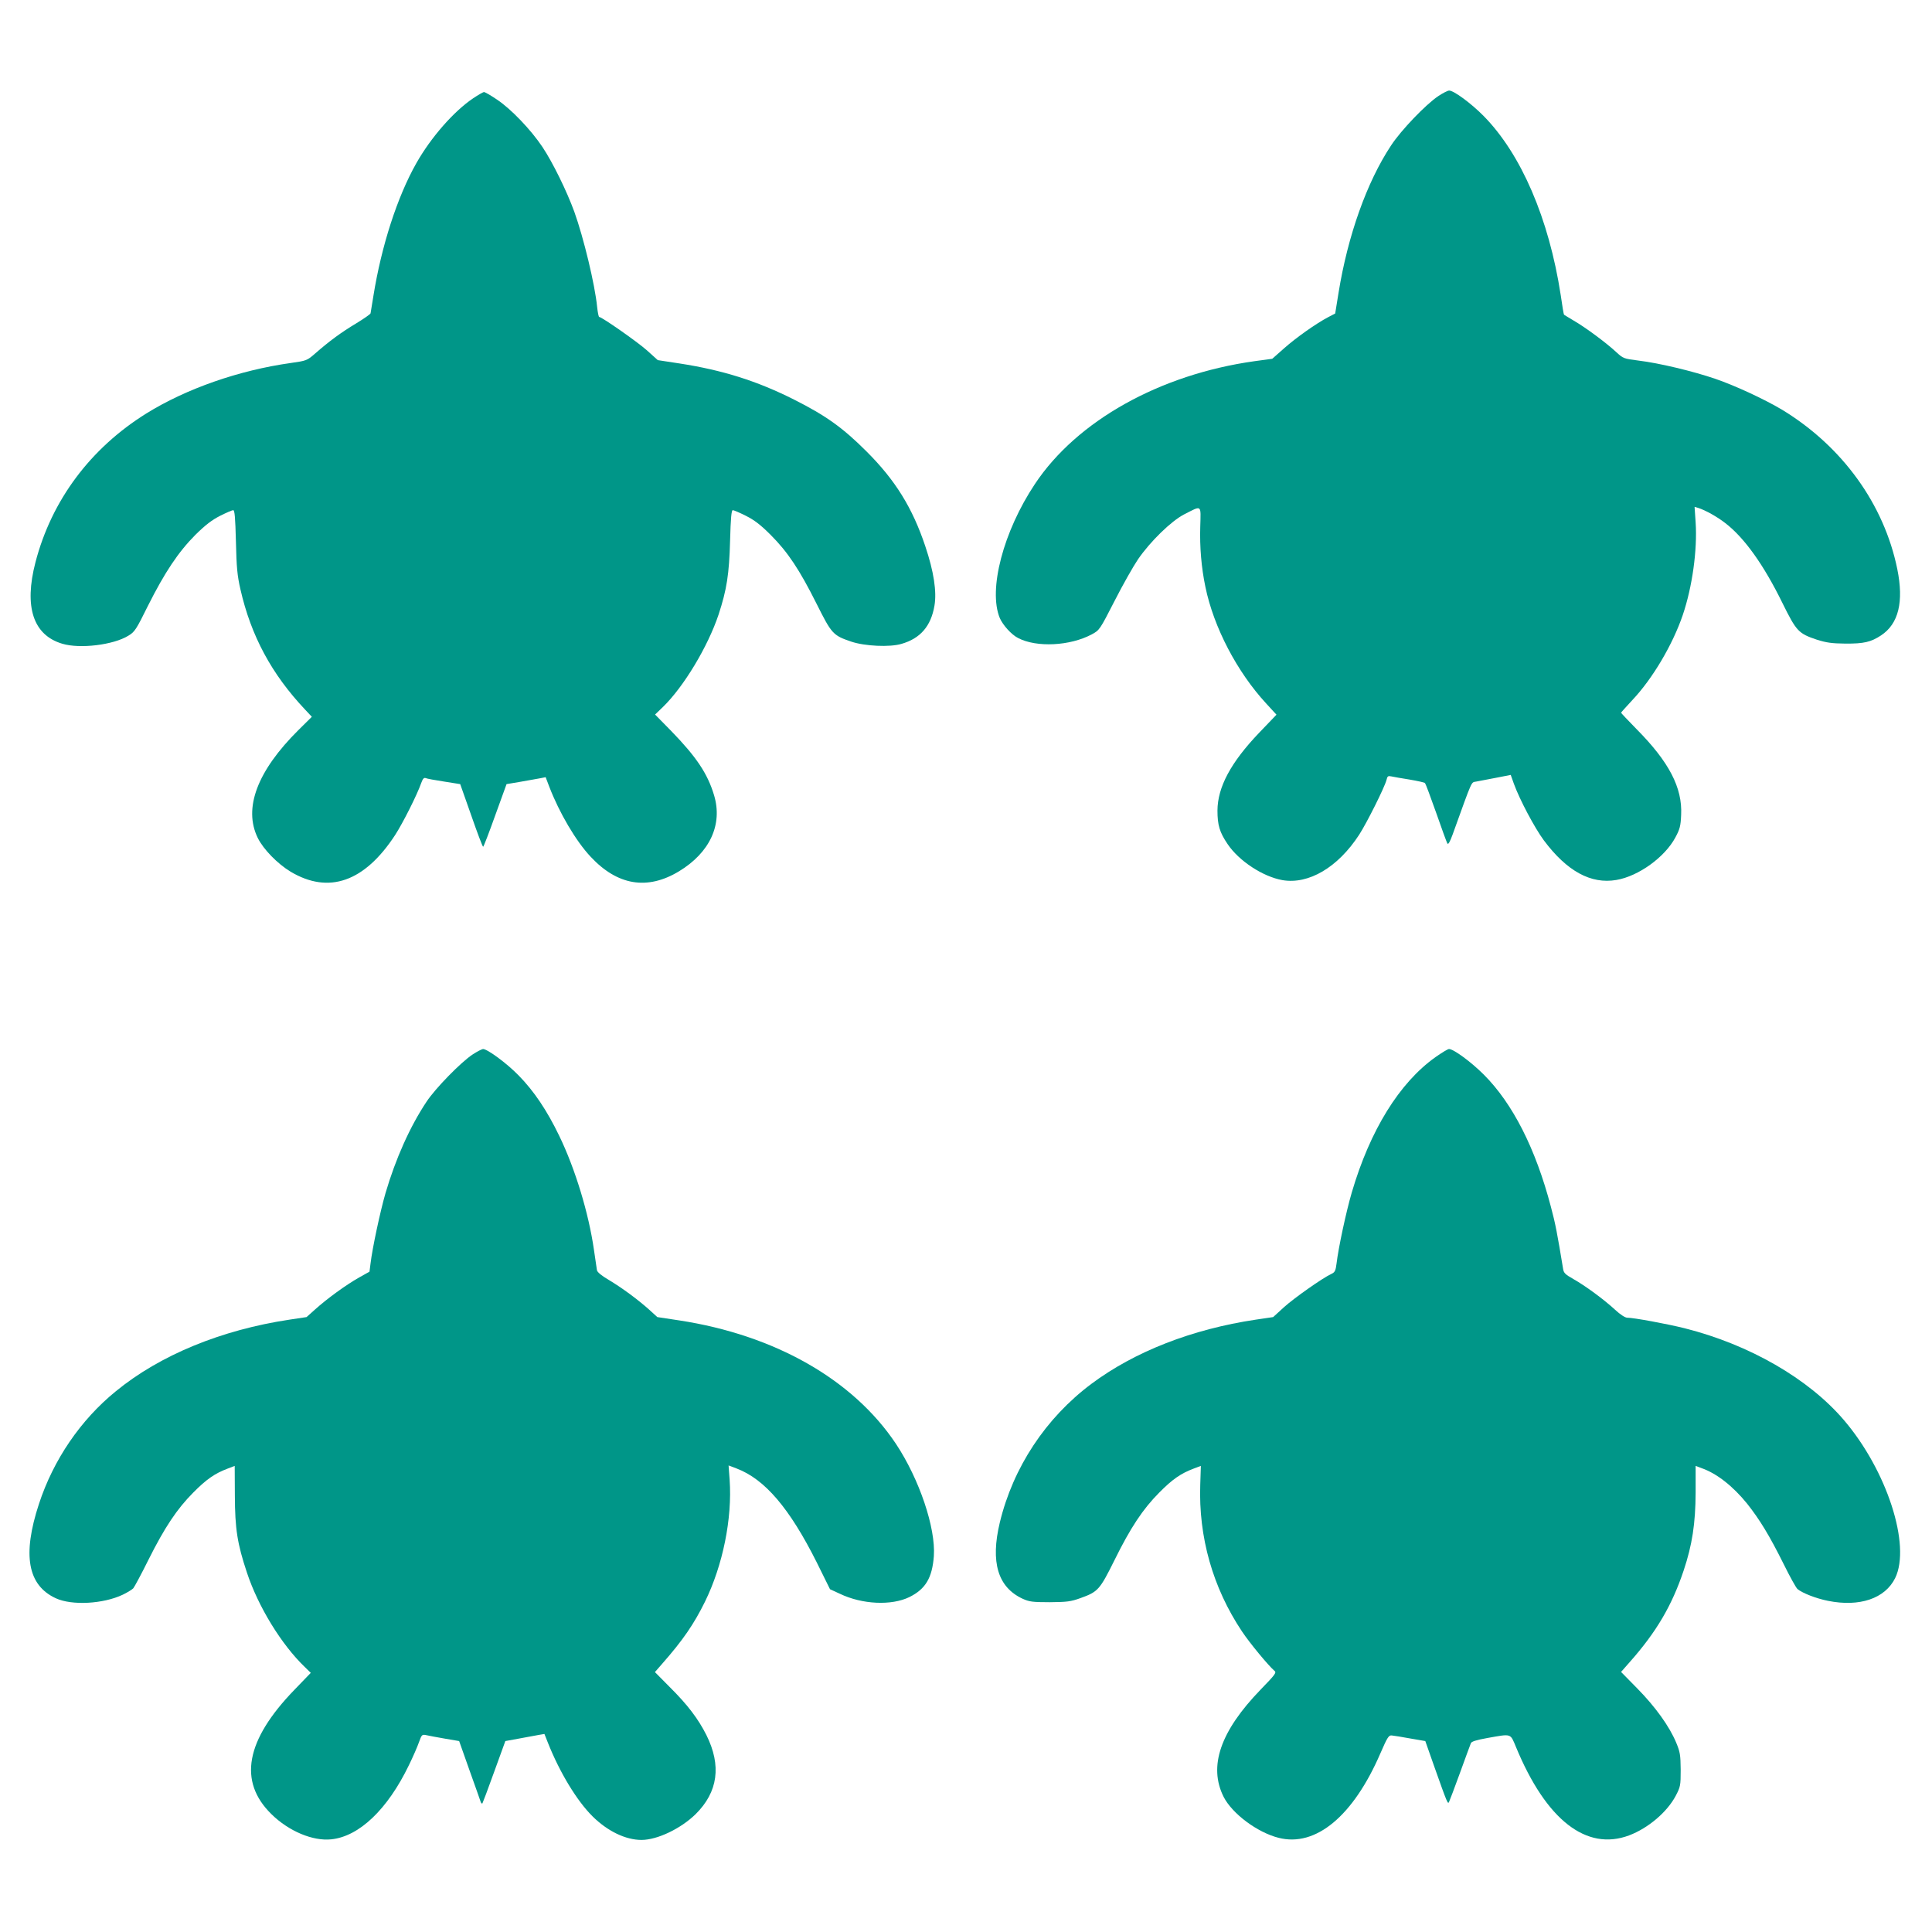
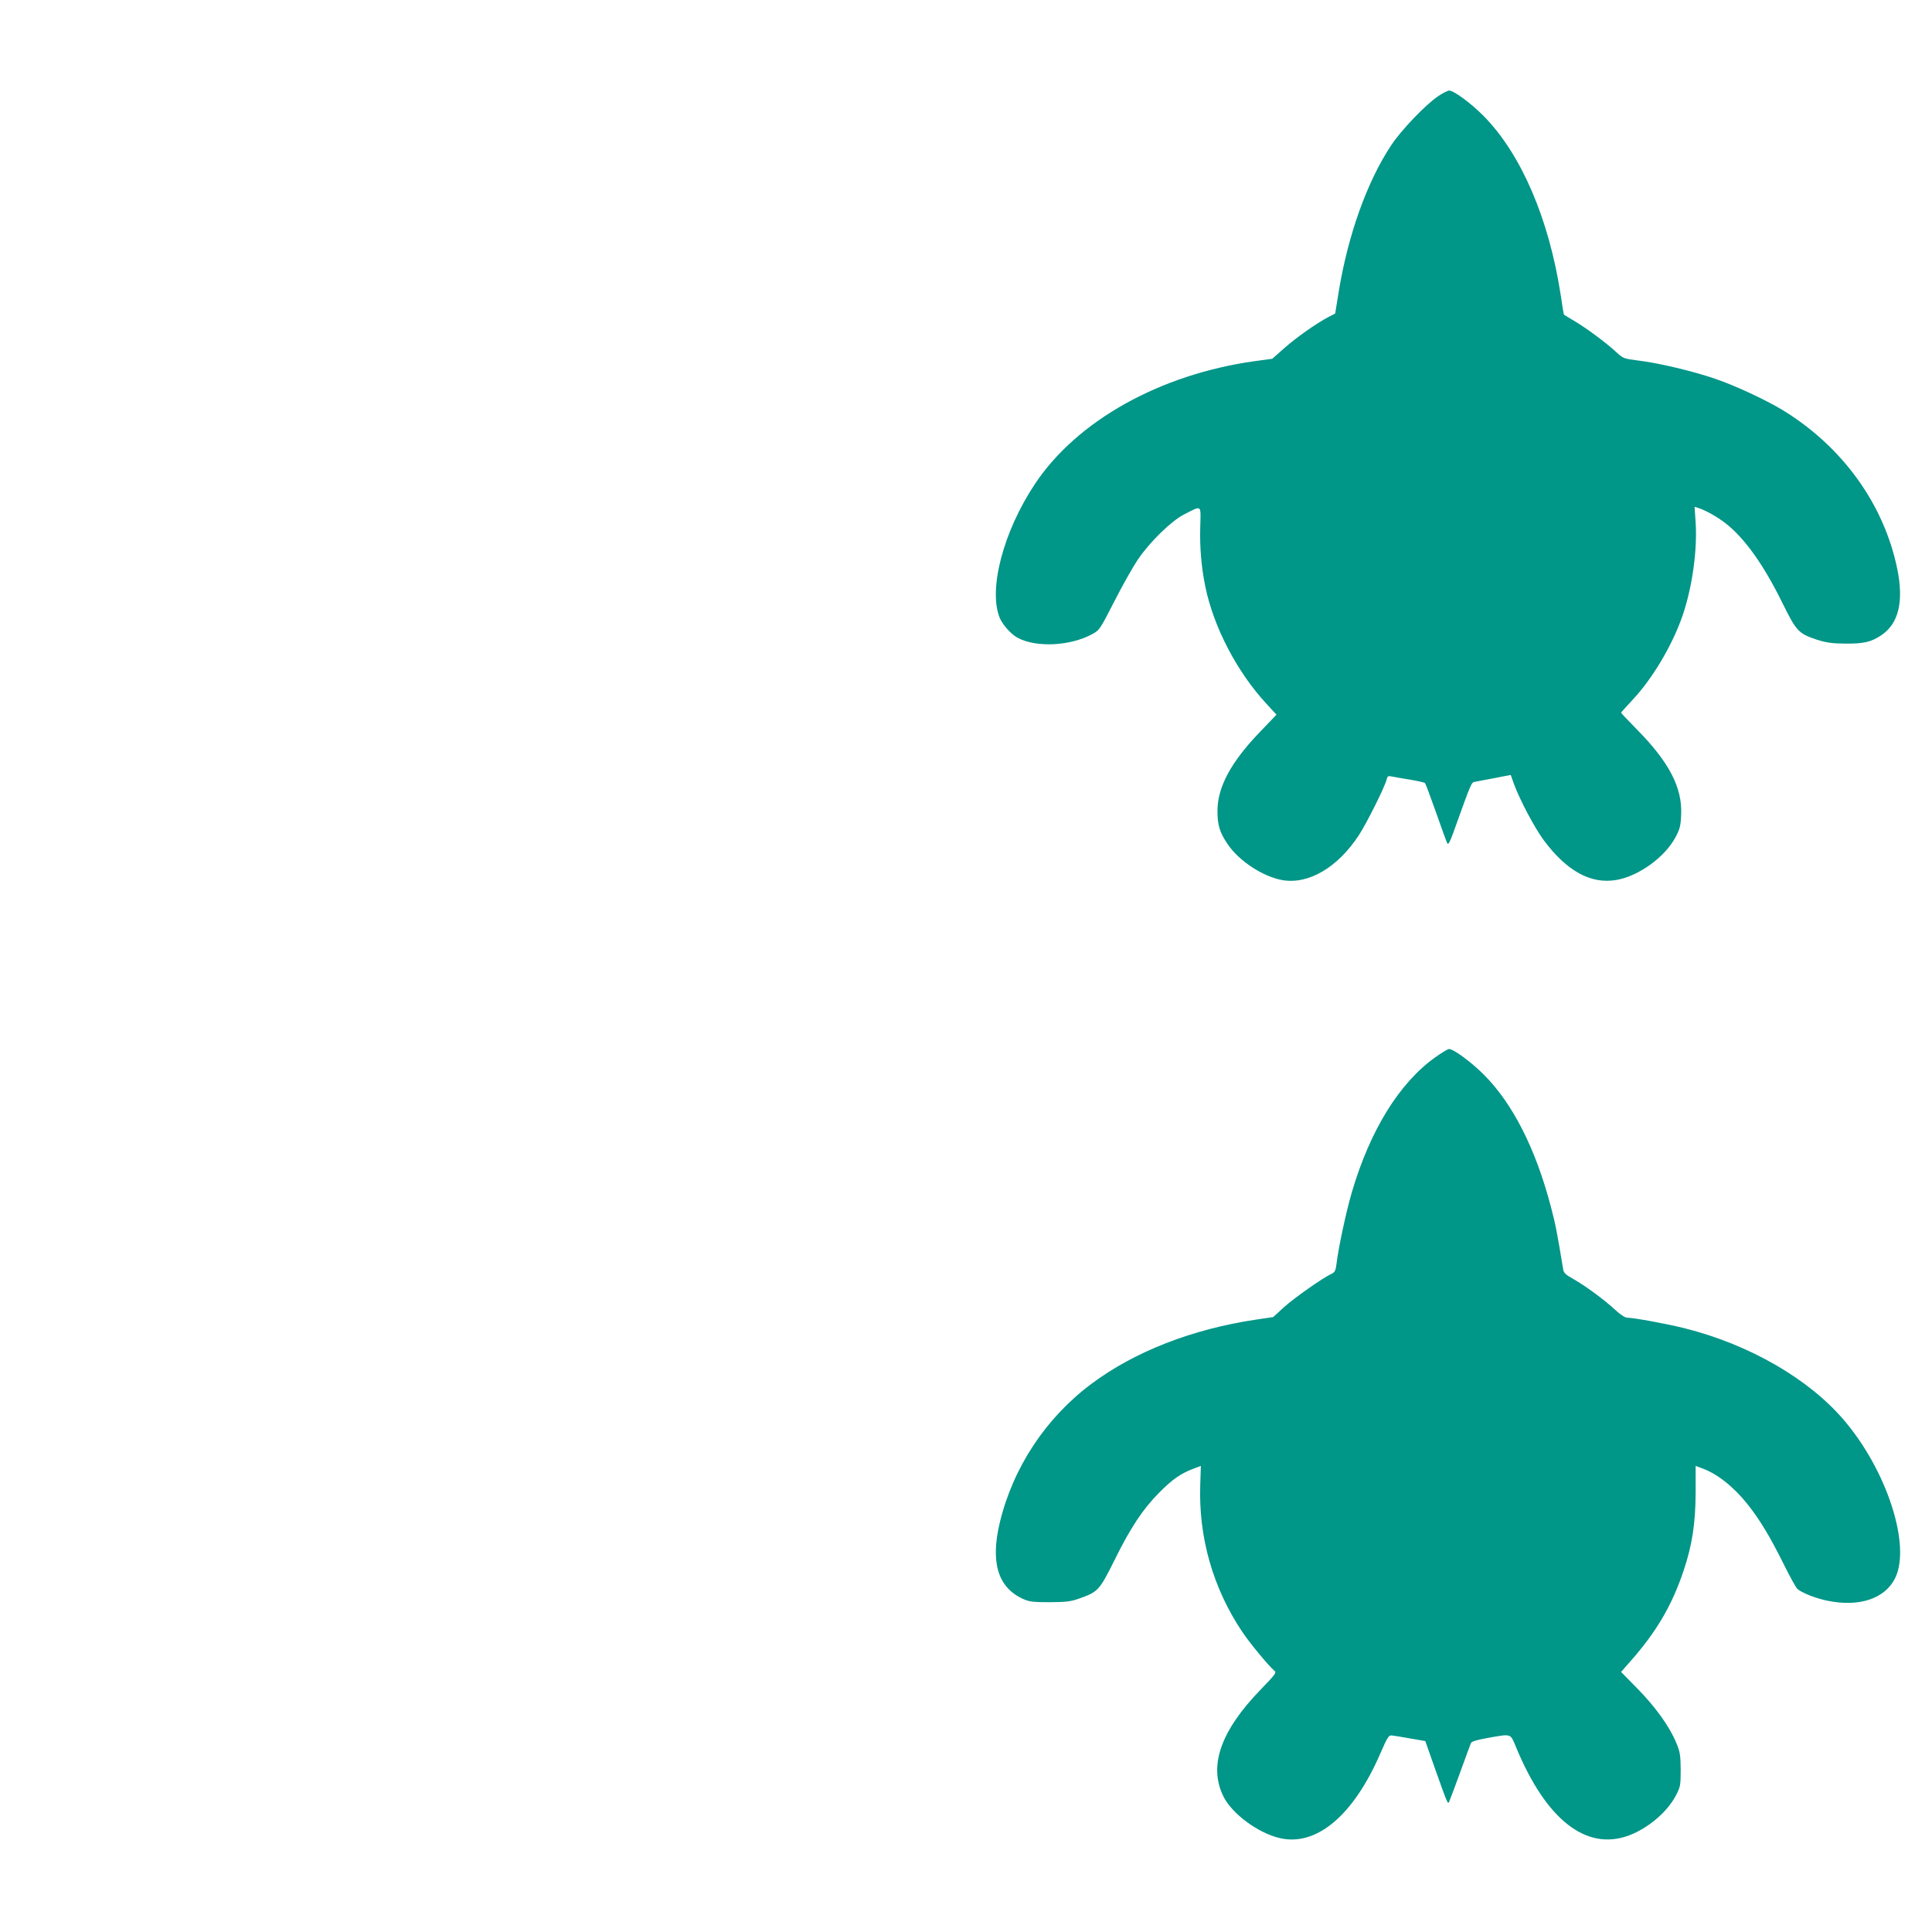
<svg xmlns="http://www.w3.org/2000/svg" version="1.0" width="1280pt" height="1280pt" viewBox="0 0 1280 1280" preserveAspectRatio="xMidYMid meet">
  <g transform="translate(0,1280) scale(0.1,-0.1)" fill="#009688" stroke="none">
    <path d="M9530 12164 c-83 -55 -248 -227 -314 -328 -161 -243 -287 -599 -348 -977 l-22 -136 -46 -24 c-80 -42 -213 -136 -293 -207 l-78 -69 -118 -16 c-627 -88 -1176 -395 -1454 -813 -210 -315 -311 -701 -233 -889 20 -46 77 -110 121 -132 122 -64 344 -53 488 24 52 28 53 30 152 223 55 108 125 231 155 275 82 119 220 253 305 297 120 61 111 68 107 -82 -4 -133 7 -269 34 -398 55 -268 210 -564 403 -773 l68 -74 -116 -121 c-187 -196 -274 -359 -275 -514 0 -96 14 -144 67 -222 75 -112 234 -216 363 -239 174 -30 368 84 509 301 51 79 169 315 181 363 6 25 10 28 33 23 14 -3 69 -13 121 -21 52 -9 98 -19 101 -23 4 -4 37 -92 74 -197 36 -104 70 -196 74 -203 6 -10 17 10 35 59 136 377 121 343 157 351 19 4 78 15 131 25 l97 19 21 -59 c38 -105 138 -293 198 -374 153 -205 312 -292 481 -263 147 25 321 151 391 282 29 54 35 75 38 149 9 180 -80 351 -295 568 -57 58 -103 107 -103 109 0 2 34 40 75 84 134 142 267 367 334 564 63 186 97 431 85 613 l-7 103 24 -7 c47 -15 125 -58 180 -101 126 -97 254 -276 378 -529 93 -188 106 -202 228 -243 64 -20 98 -25 188 -26 123 -1 170 10 237 54 117 77 152 223 108 440 -88 430 -364 812 -761 1054 -115 69 -310 160 -444 206 -149 51 -375 105 -509 121 -100 13 -101 13 -151 59 -65 60 -201 161 -279 206 -33 20 -62 37 -64 39 -2 1 -12 60 -22 131 -78 506 -262 933 -510 1185 -84 85 -198 169 -229 169 -9 0 -41 -16 -71 -36z" />
-     <path d="M3135 12149 c-128 -86 -279 -258 -376 -429 -127 -224 -232 -550 -285 -880 -9 -58 -18 -110 -19 -116 -2 -6 -45 -36 -96 -67 -97 -58 -176 -116 -271 -199 -54 -47 -57 -48 -162 -63 -342 -48 -692 -170 -956 -334 -371 -231 -628 -575 -735 -986 -77 -296 -15 -483 178 -540 117 -35 338 -8 437 53 42 25 52 40 130 198 112 223 201 356 314 470 68 67 110 99 165 127 40 20 79 37 86 37 10 0 14 -51 18 -207 4 -173 9 -226 30 -318 70 -307 206 -561 429 -797 l44 -47 -89 -88 c-273 -271 -366 -518 -269 -715 37 -75 131 -171 217 -223 253 -151 490 -68 693 243 51 79 145 265 173 345 10 27 17 36 29 32 8 -4 63 -14 122 -23 l107 -17 73 -207 c40 -115 75 -208 79 -208 3 0 39 93 80 208 l75 207 95 16 c52 9 110 20 129 23 l35 7 24 -63 c66 -172 176 -360 274 -464 178 -191 376 -223 585 -97 205 124 291 310 233 504 -43 144 -118 255 -283 425 l-108 110 52 50 c138 134 298 400 369 613 54 165 70 266 76 489 4 151 9 202 18 202 7 0 46 -17 86 -37 56 -28 97 -59 165 -127 113 -113 191 -230 305 -458 99 -198 108 -208 229 -249 89 -30 255 -38 332 -15 126 36 196 118 219 253 16 92 -4 226 -61 395 -85 254 -199 438 -390 628 -156 156 -269 237 -480 343 -244 123 -473 195 -758 239 l-144 22 -71 64 c-65 58 -300 222 -317 222 -4 0 -10 30 -14 68 -15 149 -89 456 -151 629 -50 137 -142 325 -211 429 -77 115 -208 252 -301 314 -41 28 -80 50 -86 50 -7 0 -39 -19 -72 -41z" />
-     <path d="M3130 5813 c-78 -52 -246 -224 -304 -312 -110 -165 -205 -378 -272 -606 -35 -121 -87 -364 -99 -465 l-7 -55 -71 -40 c-85 -48 -210 -139 -289 -210 l-57 -51 -113 -17 c-452 -68 -858 -235 -1150 -474 -234 -190 -414 -454 -510 -747 -111 -338 -75 -539 112 -625 106 -49 314 -38 444 24 29 14 60 33 69 42 8 10 54 95 100 188 109 218 190 338 297 446 87 88 143 127 228 159 l47 18 1 -197 c1 -220 16 -318 80 -510 75 -226 228 -476 383 -625 l40 -39 -107 -111 c-325 -335 -375 -608 -154 -825 115 -113 274 -180 397 -167 184 19 372 197 514 491 27 55 57 124 67 153 18 50 20 52 49 46 16 -4 72 -14 123 -23 l94 -16 69 -195 c38 -107 72 -201 74 -209 3 -8 8 -12 11 -9 2 3 38 97 78 209 l74 204 93 17 c52 10 110 20 130 24 l36 6 23 -58 c78 -197 192 -385 296 -488 99 -98 219 -156 324 -156 105 0 261 75 359 171 148 147 172 321 71 524 -54 107 -124 200 -243 318 l-98 99 48 55 c138 157 210 262 284 412 118 241 181 550 163 808 l-7 94 53 -20 c187 -71 351 -263 531 -622 l88 -178 65 -30 c148 -71 342 -80 461 -22 107 53 151 127 162 271 13 187 -96 510 -251 744 -284 426 -802 721 -1436 818 l-145 22 -55 50 c-76 68 -181 145 -268 197 -46 27 -74 50 -77 63 -2 12 -11 73 -20 136 -35 243 -124 536 -230 755 -81 168 -167 296 -269 400 -80 82 -207 175 -236 175 -8 -1 -40 -17 -70 -37z" />
    <path d="M9510 5796 c-239 -170 -433 -484 -554 -896 -37 -126 -89 -368 -101 -471 -6 -48 -11 -58 -34 -69 -56 -25 -249 -161 -316 -222 l-70 -64 -115 -17 c-422 -63 -804 -212 -1090 -426 -302 -226 -518 -553 -606 -918 -63 -263 -13 -429 151 -505 44 -20 65 -23 180 -23 114 1 139 4 203 27 117 42 128 55 225 250 107 217 188 339 297 449 87 88 143 127 228 159 l48 18 -4 -124 c-12 -347 83 -683 276 -972 51 -77 177 -229 215 -261 16 -12 7 -24 -91 -125 -267 -276 -347 -508 -245 -711 57 -111 222 -235 364 -271 246 -63 495 144 675 561 47 108 55 120 76 117 12 -1 68 -10 122 -20 l99 -17 58 -165 c89 -251 91 -254 99 -239 4 8 37 95 73 194 36 99 68 187 72 196 4 11 36 21 108 34 164 29 152 33 191 -60 199 -482 466 -691 749 -585 127 48 253 155 310 264 30 58 32 66 32 171 -1 98 -4 118 -30 180 -45 108 -138 237 -257 358 l-108 110 58 66 c177 200 279 374 357 607 56 168 78 309 79 515 l0 177 40 -15 c100 -35 207 -119 301 -235 84 -106 149 -213 243 -402 41 -83 82 -157 91 -164 33 -27 122 -62 202 -78 209 -42 378 15 445 151 106 217 -55 714 -340 1047 -234 274 -626 500 -1055 608 -116 29 -338 70 -381 70 -13 0 -46 21 -79 52 -76 70 -199 160 -277 204 -53 30 -64 40 -68 67 -38 231 -51 301 -81 412 -101 385 -253 684 -444 875 -85 85 -201 170 -231 170 -8 0 -49 -25 -90 -54z" />
  </g>
</svg>